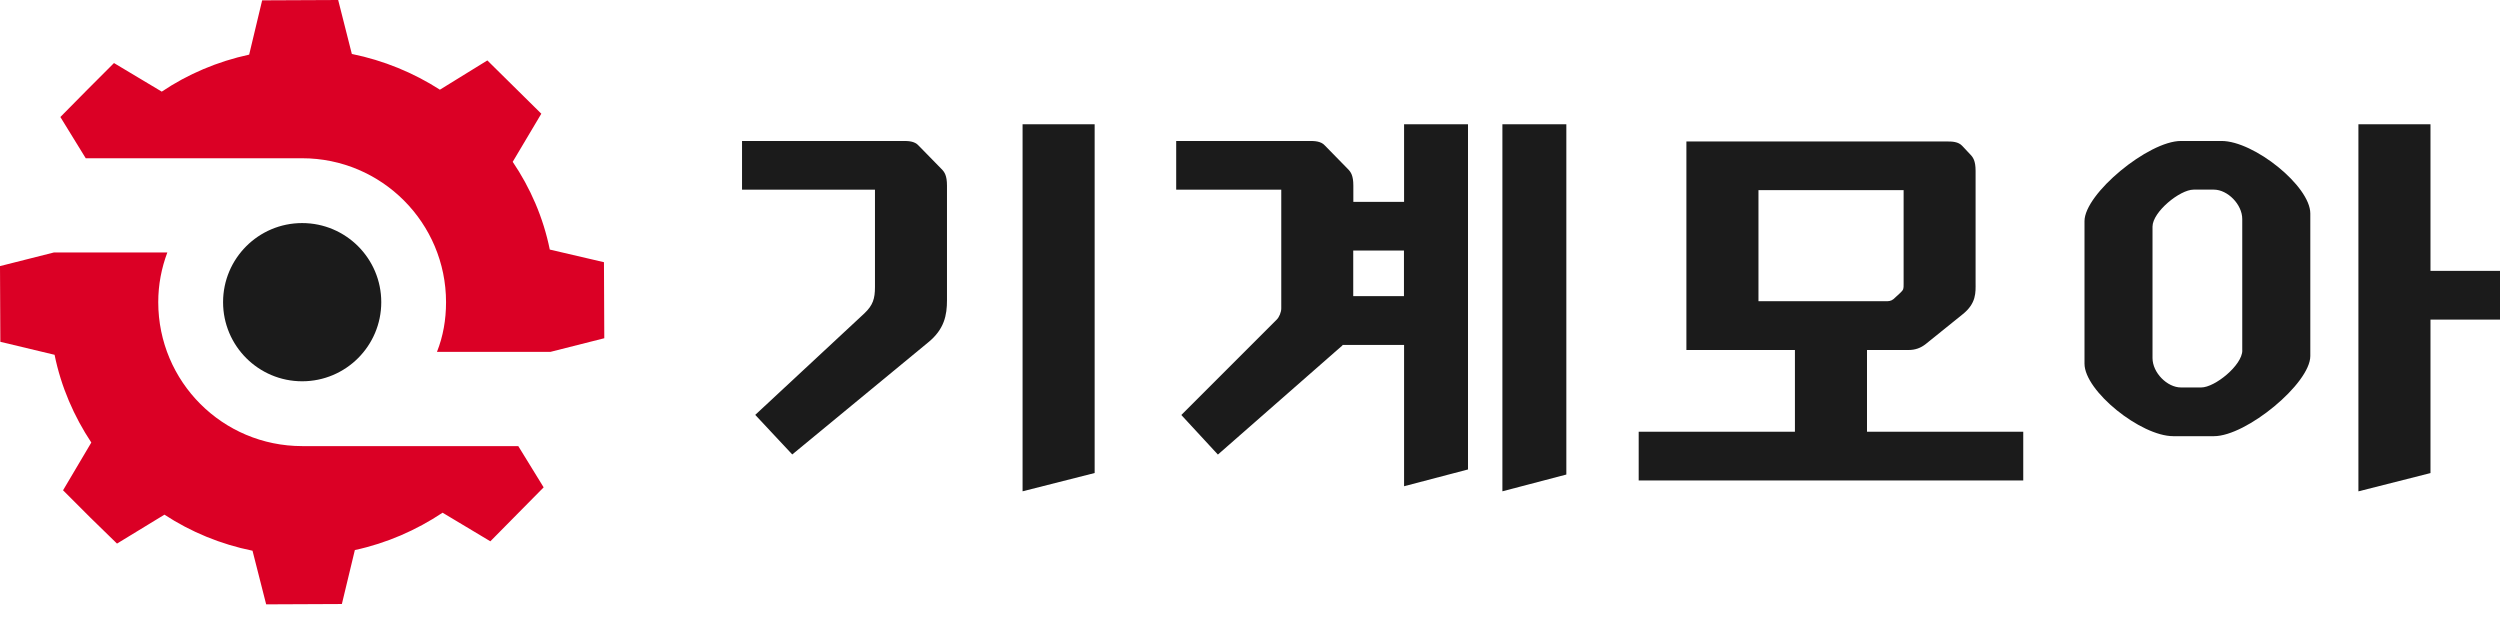
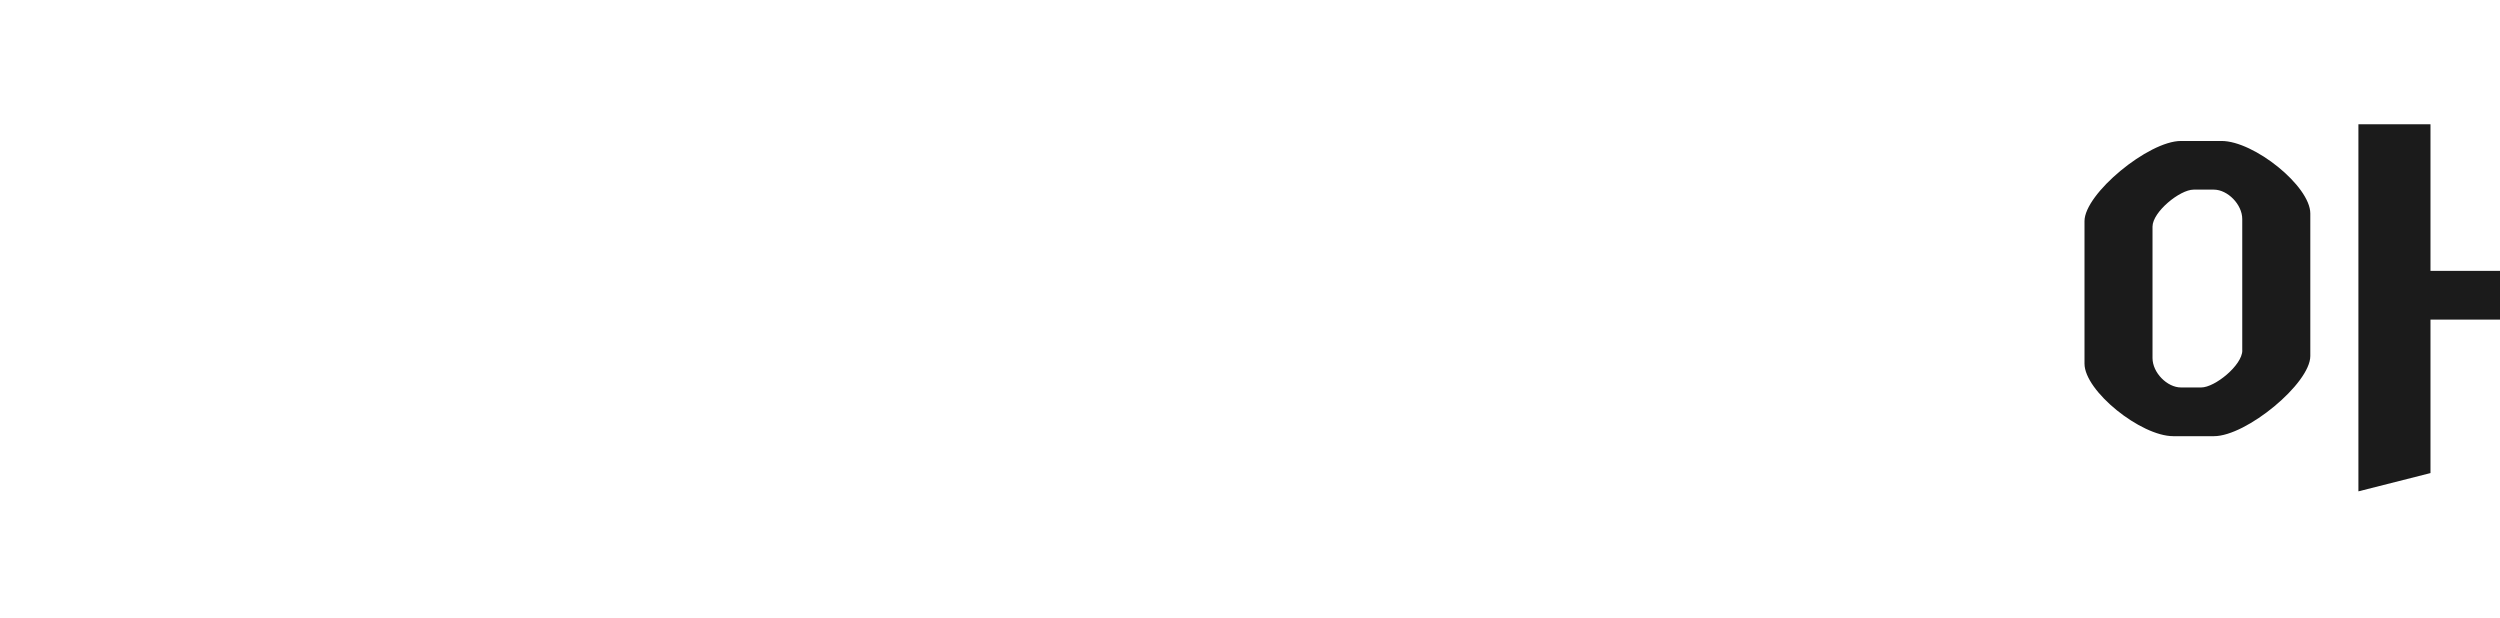
<svg xmlns="http://www.w3.org/2000/svg" width="170" height="42" viewBox="0 0 170 42" fill="none">
  <g clip-path="url(#clip0_2622_3640)">
-     <path d="M20.547 25.927C23.518 25.927 25.926 23.518 25.926 20.548C25.926 17.578 23.518 15.169 20.547 15.169C17.577 15.169 15.169 17.578 15.169 20.548C15.169 23.518 17.577 25.927 20.547 25.927Z" fill="#1B1B1B" />
-     <path d="M59.498 12.899H50.458V9.586H61.393C61.738 9.586 62.185 9.586 62.462 9.897L64.016 11.485C64.225 11.693 64.395 11.932 64.395 12.622V20.419C64.395 21.419 64.221 22.386 63.118 23.281L53.873 30.903L51.356 28.212L58.774 21.313C59.358 20.76 59.498 20.313 59.498 19.52V12.899ZM74.436 8.449V32.165L69.535 33.409V8.449H74.436Z" fill="#1B1B1B" />
-     <path d="M87.123 12.899H79.981V9.586H89.022C89.367 9.586 89.814 9.586 90.094 9.897L91.648 11.485C91.857 11.693 92.027 11.932 92.027 12.622V13.725H95.477V8.449H99.824V31.923L95.477 33.064V23.455H91.303C91.269 23.527 91.201 23.557 91.163 23.595L82.817 30.911L80.33 28.22L86.816 21.734C86.99 21.564 87.126 21.219 87.126 20.976V12.906L87.123 12.899ZM95.469 20.138V17.038H92.02V20.138H95.469ZM102.163 8.449H106.511V32.268L102.163 33.409V8.449Z" fill="#1B1B1B" />
-     <path d="M114.675 23.796V9.62H132.373C132.718 9.62 133.165 9.62 133.442 9.931L133.961 10.484C134.169 10.693 134.34 10.932 134.34 11.621V19.244C134.34 19.866 134.412 20.624 133.442 21.386L130.959 23.387C130.614 23.664 130.235 23.8 129.784 23.8H126.956V29.357H137.581V32.67H111.431V29.357H122.055V23.8H114.671L114.675 23.796ZM129.443 12.929H119.576V20.483H128.237C128.408 20.483 128.578 20.483 128.753 20.343L129.238 19.896C129.446 19.688 129.446 19.653 129.446 19.308V12.925L129.443 12.929Z" fill="#1B1B1B" />
    <path d="M141.746 15.037C141.746 13.175 146.094 9.586 148.304 9.586H151.063C153.273 9.586 157.101 12.656 157.101 14.517V24.209C157.101 26.07 152.757 29.66 150.548 29.66H147.784C145.575 29.66 141.746 26.59 141.746 24.729V15.037ZM152.473 23.83V14.896C152.473 13.896 151.473 12.895 150.544 12.895H149.164C148.232 12.895 146.371 14.411 146.371 15.412V24.346C146.371 25.346 147.371 26.347 148.304 26.347H149.683C150.616 26.347 152.477 24.831 152.477 23.83H152.473ZM160.372 8.449H165.273V18.421H170V21.734H165.273V32.169L160.372 33.412V8.449Z" fill="#1B1B1B" />
-     <path d="M41.073 17.83L37.385 16.97C36.941 14.783 36.058 12.77 34.864 11.004L36.809 7.732L33.14 4.109L29.914 6.099C28.125 4.95 26.093 4.109 23.925 3.669L22.996 0L17.826 0.023L16.943 3.715C14.802 4.177 12.766 5.041 11 6.231L7.751 4.287L5.917 6.122L4.105 7.956L5.83 10.761H20.544C25.957 10.761 30.331 15.158 30.331 20.548C30.331 21.742 30.134 22.868 29.713 23.929H37.423L41.092 23L41.069 17.83H41.073ZM20.548 30.335C15.135 30.335 10.761 25.96 10.761 20.548C10.761 19.354 10.981 18.228 11.379 17.167H3.669L0 18.095L0.023 23.243L3.711 24.126C4.154 26.313 5.037 28.322 6.209 30.092L4.287 33.34L6.122 35.175L7.956 36.964L11.182 34.997C12.971 36.168 15.002 37.01 17.171 37.449L18.099 41.096L23.247 41.073L24.13 37.404C26.294 36.938 28.307 36.054 30.096 34.864L33.344 36.809L35.156 34.974L36.968 33.14L35.243 30.335H20.552H20.548Z" fill="#DB0025" />
  </g>
  <defs>
    <clipPath id="clip0_2622_3640">
      <rect width="170" height="41.096" fill="white" />
    </clipPath>
  </defs>
</svg>